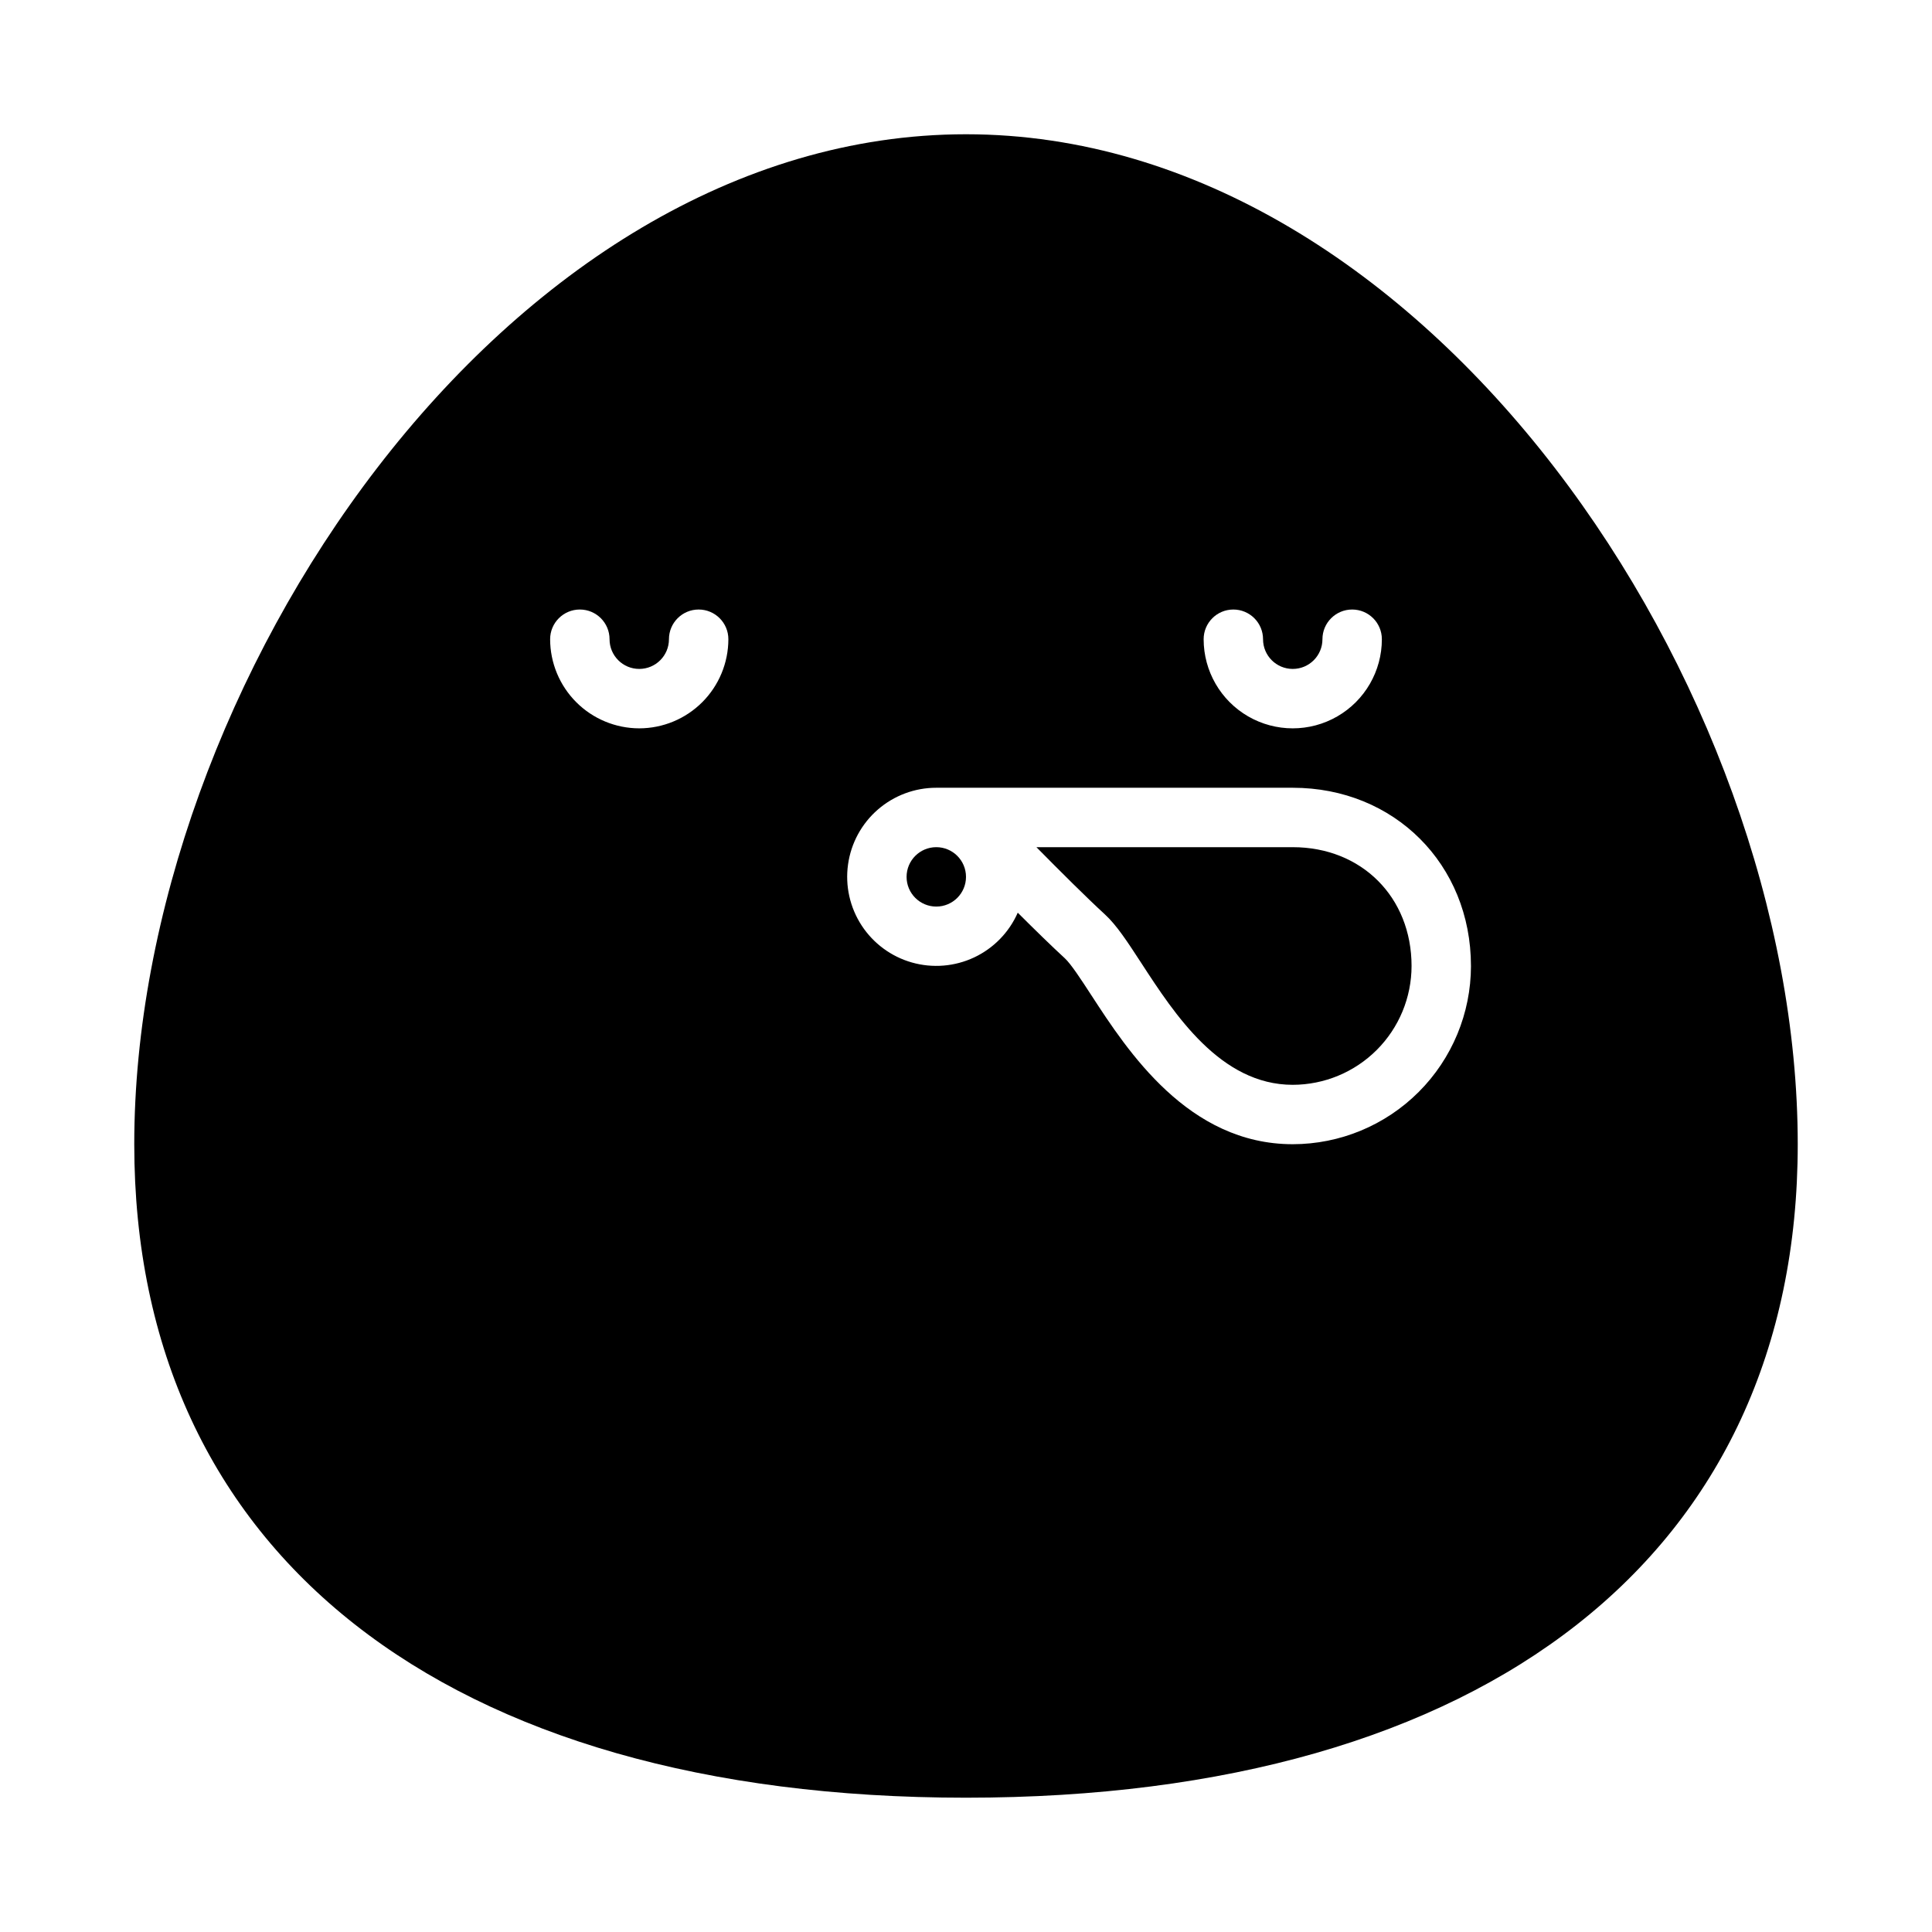
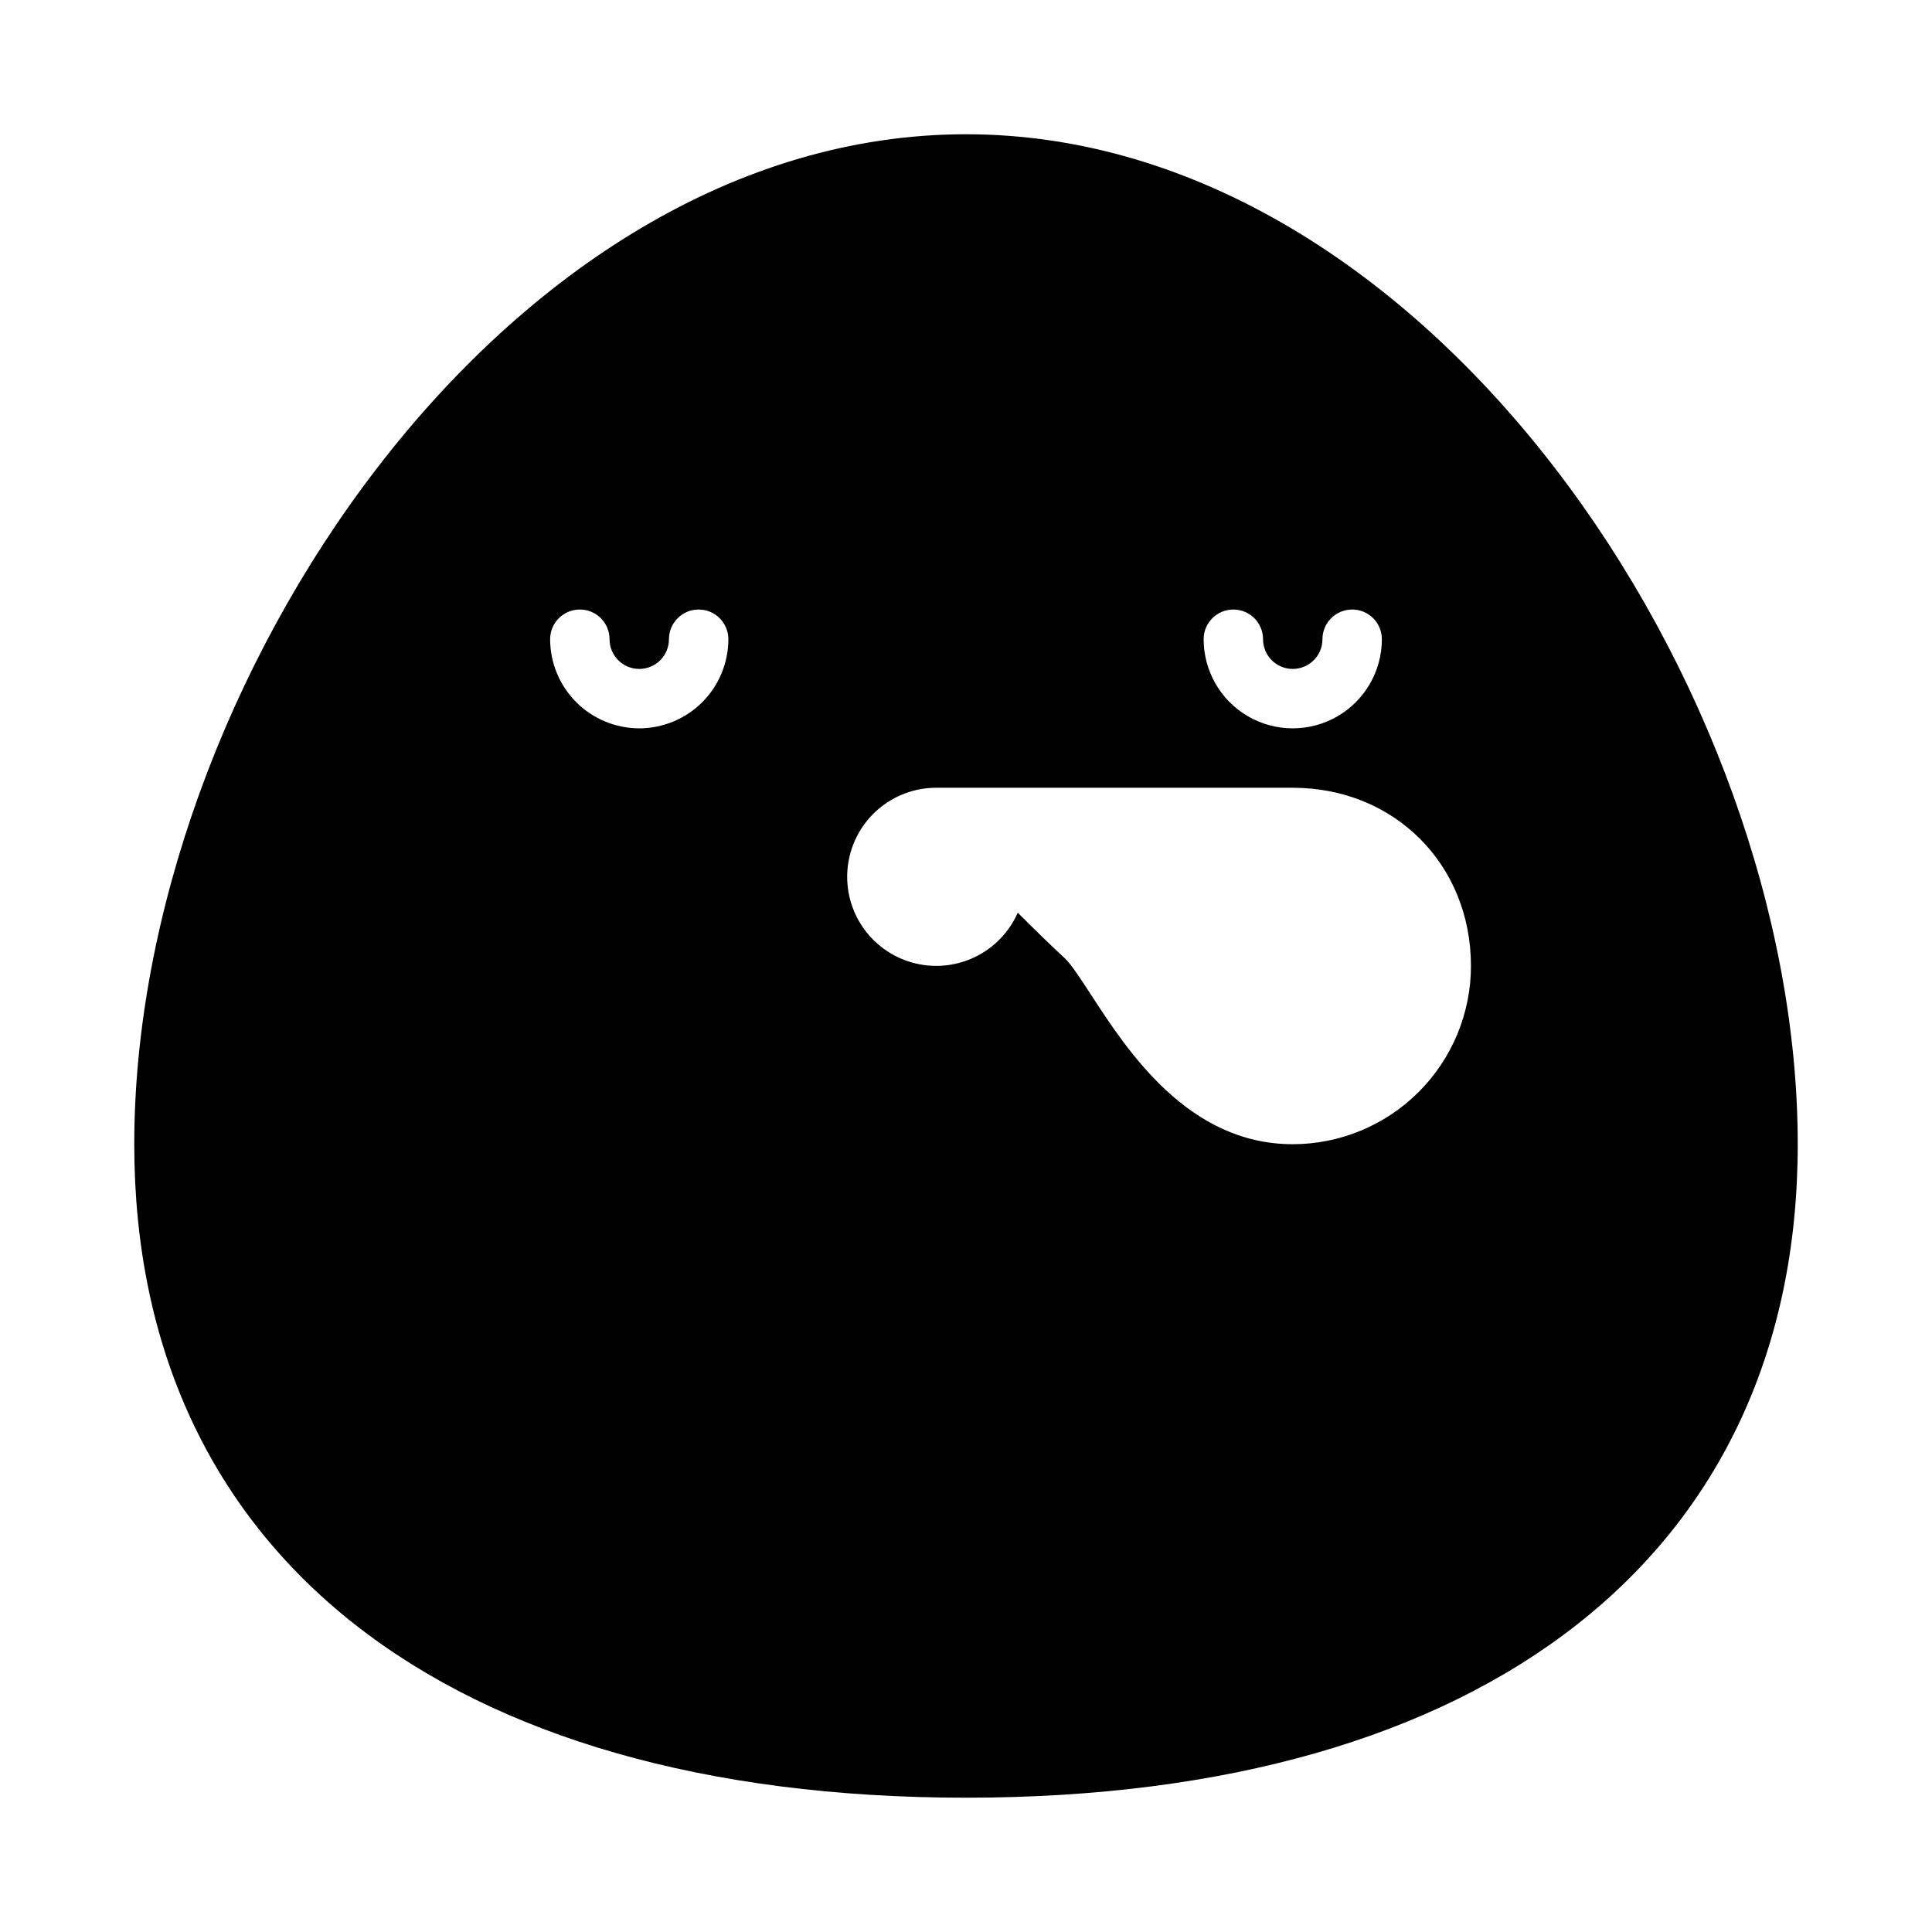
<svg xmlns="http://www.w3.org/2000/svg" fill="#000000" width="800px" height="800px" version="1.1" viewBox="144 144 512 512">
  <g>
-     <path d="m486.59 368.51h-67.93c6.234 6.32 13.367 13.43 18.145 17.809 3.117 2.859 5.988 7.273 9.625 12.859 8.871 13.641 21.02 32.309 40.16 32.309 8.348-0.012 16.352-3.332 22.258-9.234 5.902-5.902 9.223-13.906 9.23-22.254 0-18.242-13.242-31.488-31.488-31.488z" />
-     <path d="m400 376.38c0 4.348-3.527 7.871-7.875 7.871s-7.871-3.523-7.871-7.871c0-4.348 3.523-7.871 7.871-7.871s7.875 3.523 7.875 7.871" />
    <path d="m400 179.58c-122.1 0-220.42 146.42-220.42 267.65 0 108.44 82.398 173.18 220.42 173.18s220.42-64.746 220.42-173.18c-0.004-121.23-98.324-267.65-220.42-267.65zm70.848 125.95c2.086 0 4.09 0.828 5.566 2.305 1.477 1.477 2.305 3.481 2.305 5.566 0 4.348 3.523 7.871 7.871 7.871s7.871-3.523 7.871-7.871 3.527-7.871 7.875-7.871c4.348 0 7.871 3.523 7.871 7.871 0 8.438-4.5 16.234-11.809 20.453-7.305 4.219-16.309 4.219-23.617 0-7.305-4.219-11.805-12.016-11.805-20.453 0-4.348 3.523-7.871 7.871-7.871zm-157.44 31.488c-6.262-0.008-12.266-2.5-16.691-6.926-4.426-4.426-6.918-10.43-6.926-16.691 0-4.348 3.527-7.871 7.875-7.871 4.348 0 7.871 3.523 7.871 7.871s3.523 7.871 7.871 7.871 7.871-3.523 7.871-7.871 3.523-7.871 7.871-7.871c4.348 0 7.875 3.523 7.875 7.871-0.008 6.262-2.5 12.266-6.926 16.691-4.426 4.426-10.43 6.918-16.691 6.926zm173.18 110.21c-27.68 0-43.754-24.699-53.355-39.457-2.664-4.098-5.418-8.332-7.066-9.84-3.434-3.148-7.926-7.543-12.449-12.055l-0.004-0.004c-2.293 5.215-6.398 9.426-11.551 11.852-5.156 2.426-11.016 2.902-16.496 1.348-5.481-1.555-10.211-5.043-13.324-9.812-3.113-4.773-4.394-10.512-3.606-16.152 0.785-5.644 3.586-10.812 7.887-14.551 4.297-3.738 9.805-5.797 15.5-5.793h94.465c26.926 0 47.23 20.305 47.23 47.23l0.004 0.004c-0.016 12.52-4.996 24.527-13.852 33.383-8.852 8.855-20.859 13.836-33.383 13.848z" />
  </g>
</svg>